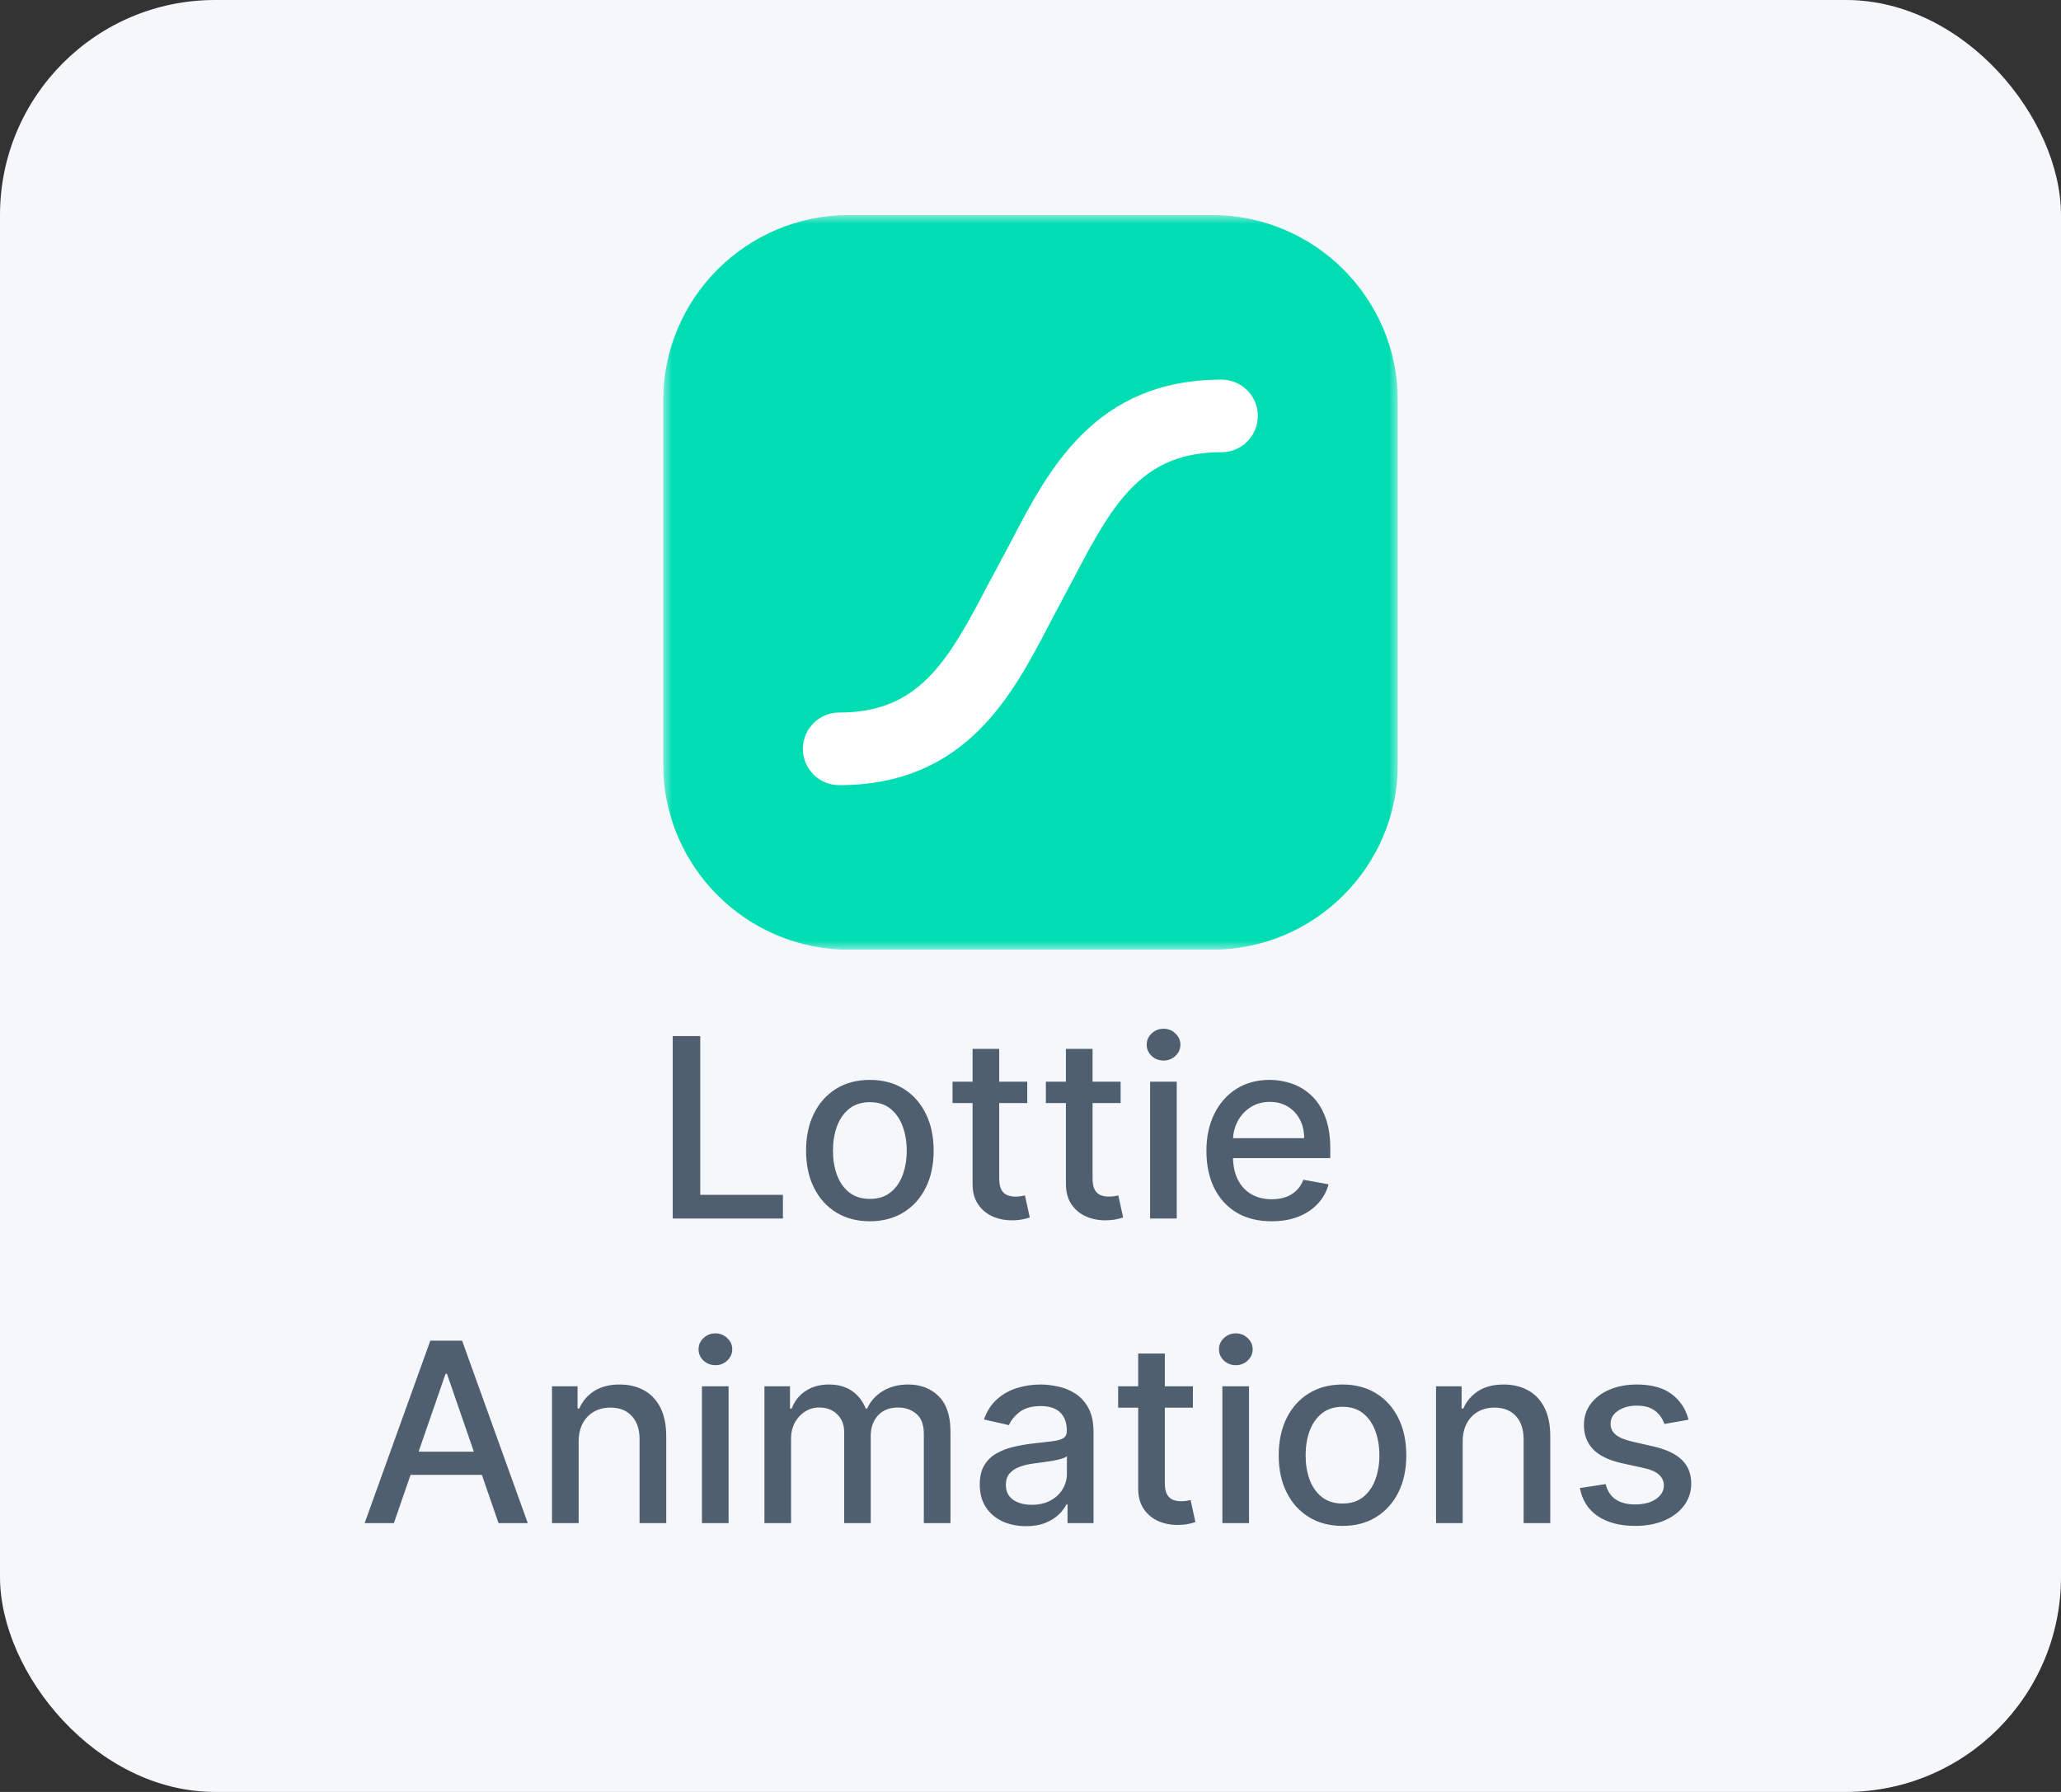
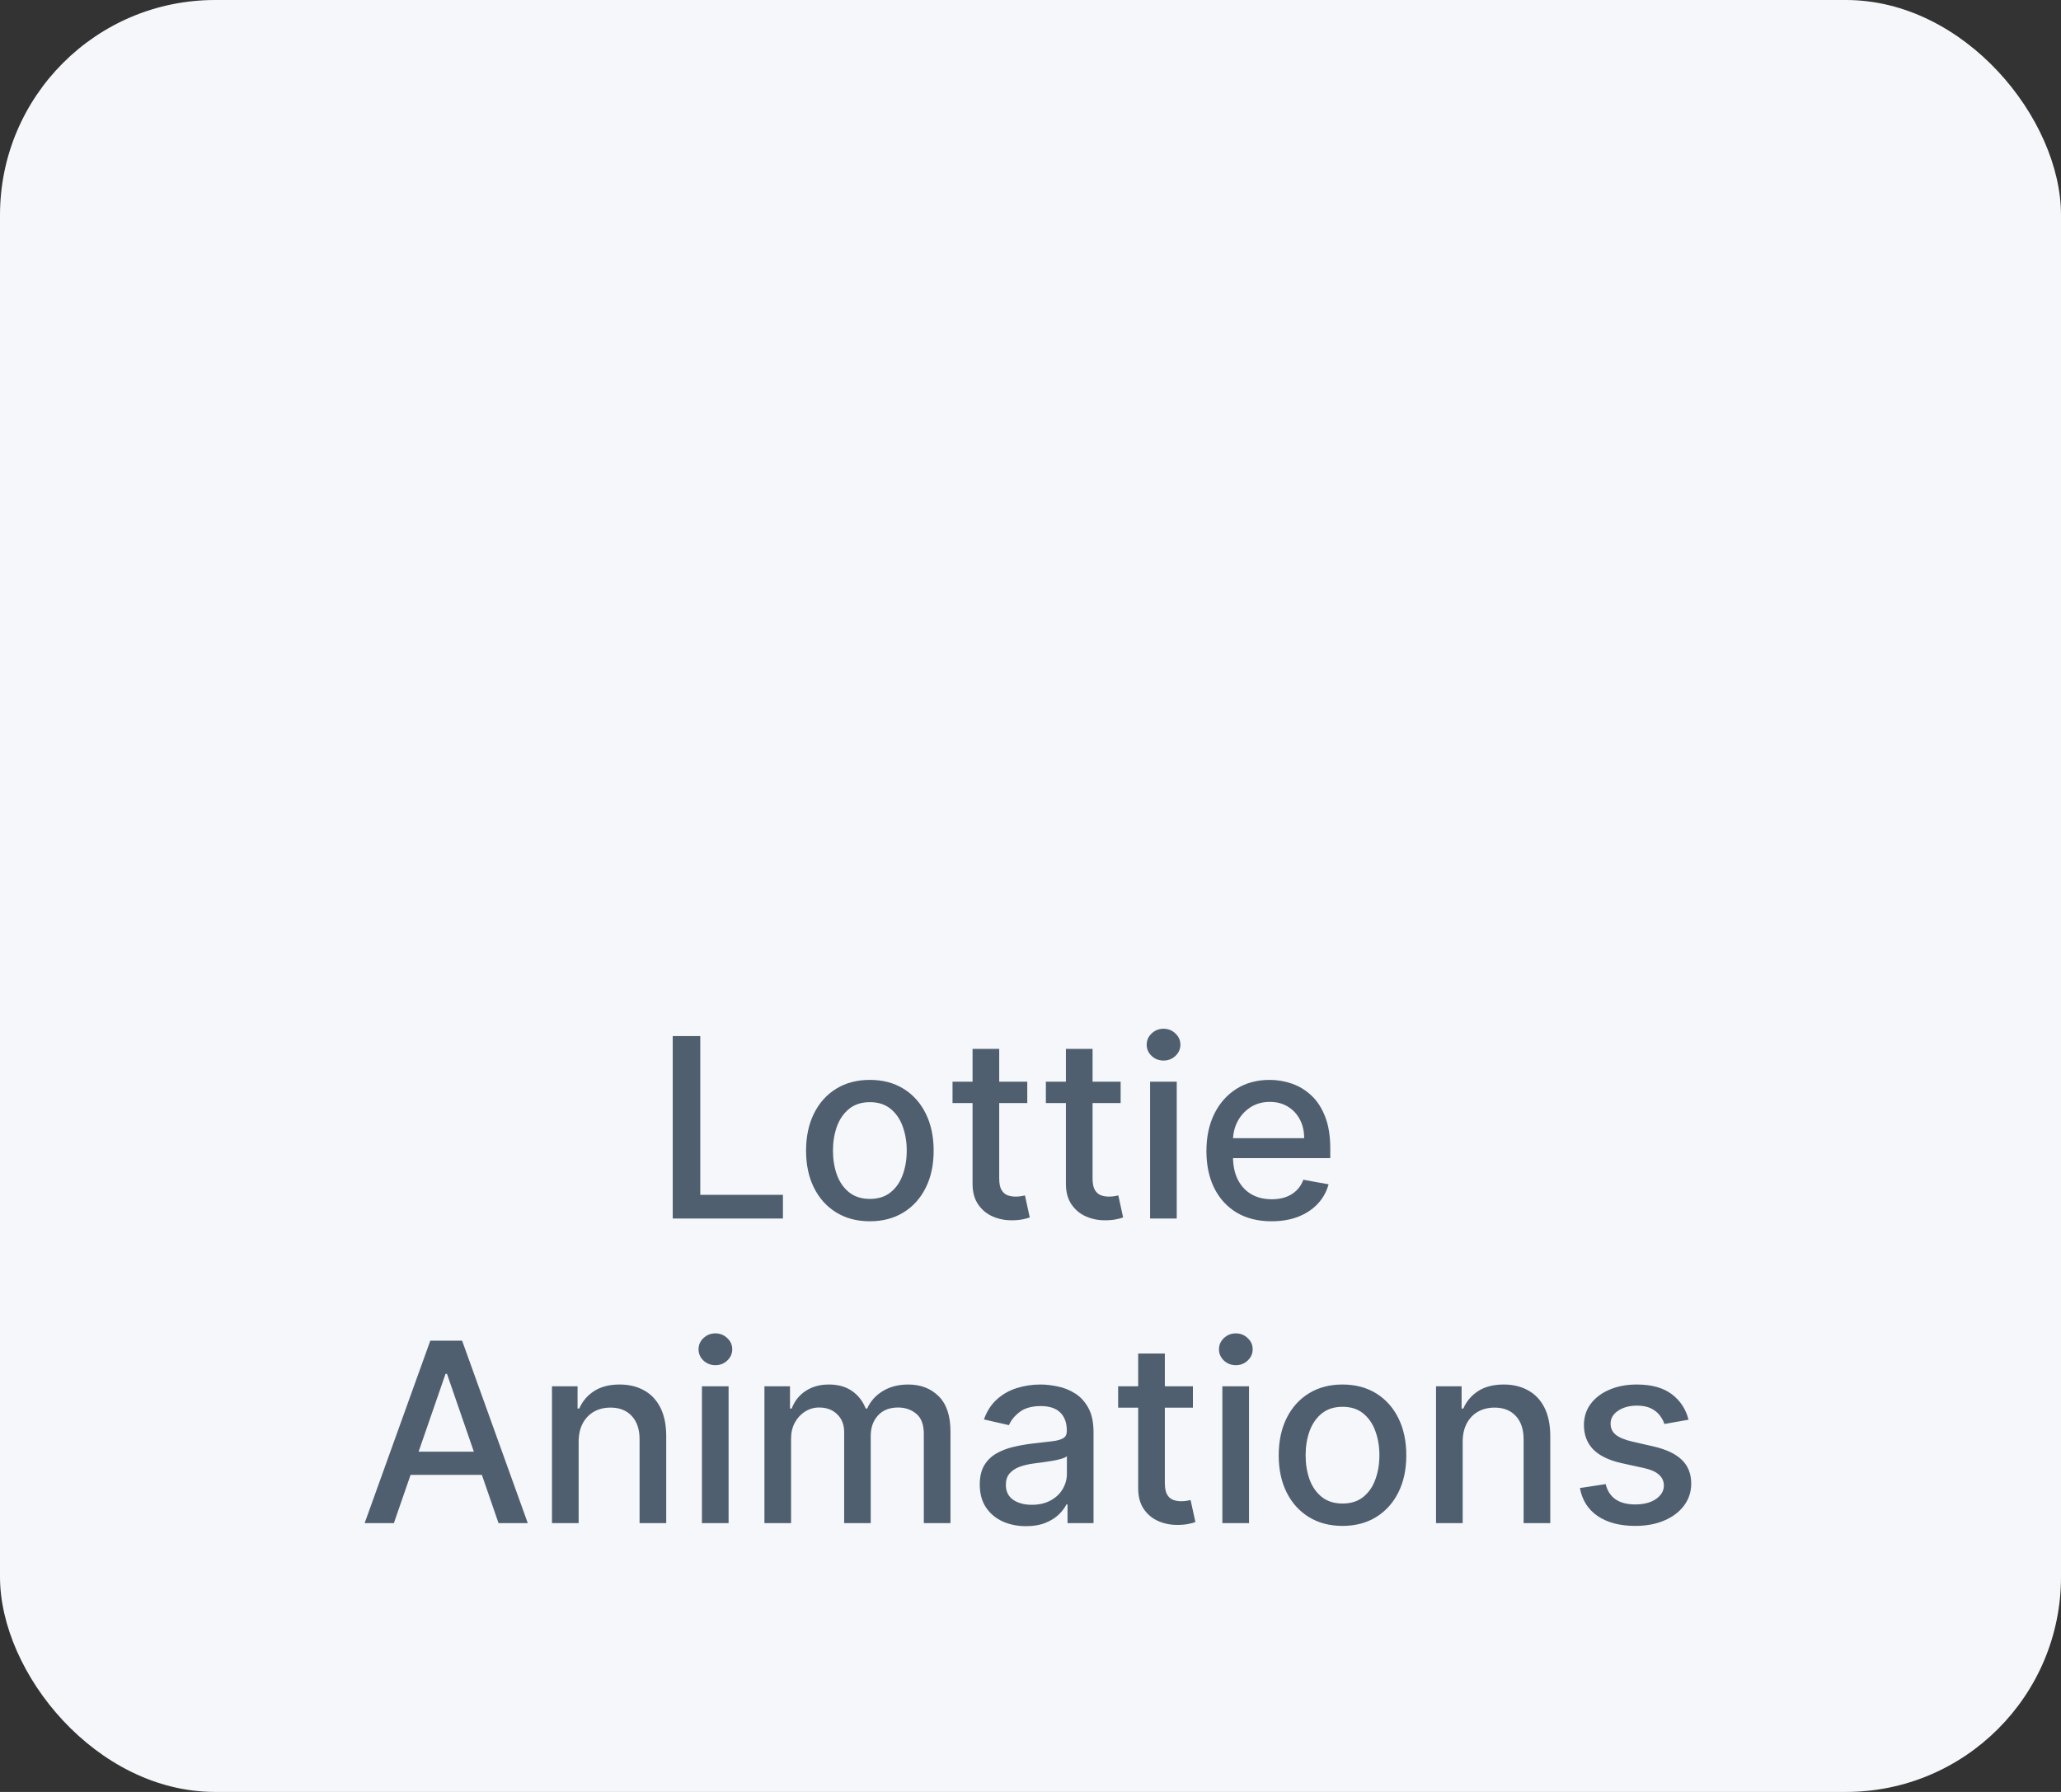
<svg xmlns="http://www.w3.org/2000/svg" width="115" height="100" viewBox="0 0 115 100" fill="none">
  <rect x="0" y="0" width="115" height="100" fill="#333333" stroke="none" />
  <rect width="115" height="100" rx="12" fill="#F5F7FA" />
  <g clip-path="url(#clip0_1758_680)">
    <mask id="mask0_1758_680" style="mask-type:luminance" maskUnits="userSpaceOnUse" x="37" y="12" width="41" height="41">
-       <path d="M37 12H78V53H37V12Z" fill="white" />
-     </mask>
+       </mask>
    <g mask="url(#mask0_1758_680)">
      <path d="M67.625 12H47.375C41.645 12 37 16.645 37 22.375V42.625C37 48.355 41.645 53 47.375 53H67.625C73.355 53 78 48.355 78 42.625V22.375C78 16.645 73.355 12 67.625 12Z" fill="#00DDB3" />
-       <path d="M68.164 21.184C61.096 21.184 58.49 26.223 56.388 30.272L55.006 32.86C52.777 37.154 51.114 39.763 46.828 39.763C46.562 39.763 46.298 39.815 46.052 39.917C45.806 40.018 45.582 40.168 45.394 40.356C45.11 40.639 44.917 41.001 44.838 41.394C44.76 41.788 44.8 42.195 44.954 42.566C45.056 42.812 45.205 43.035 45.394 43.224C45.582 43.412 45.806 43.561 46.052 43.663C46.298 43.765 46.562 43.817 46.828 43.816C53.896 43.816 56.502 38.778 58.604 34.728L59.978 32.141C62.206 27.846 63.869 25.237 68.156 25.237C68.557 25.238 68.949 25.119 69.282 24.896C69.616 24.674 69.876 24.357 70.03 23.987C70.183 23.616 70.224 23.208 70.145 22.815C70.067 22.422 69.874 22.06 69.59 21.777C69.402 21.588 69.178 21.439 68.932 21.337C68.686 21.236 68.422 21.183 68.156 21.184H68.164Z" fill="white" />
    </g>
  </g>
  <path d="M37.537 68V57.818H39.073V66.678H43.686V68H37.537ZM48.536 68.154C47.82 68.154 47.196 67.99 46.662 67.662C46.128 67.334 45.714 66.875 45.419 66.285C45.124 65.695 44.977 65.005 44.977 64.217C44.977 63.425 45.124 62.732 45.419 62.139C45.714 61.545 46.128 61.084 46.662 60.756C47.196 60.428 47.82 60.264 48.536 60.264C49.252 60.264 49.877 60.428 50.41 60.756C50.944 61.084 51.358 61.545 51.653 62.139C51.948 62.732 52.096 63.425 52.096 64.217C52.096 65.005 51.948 65.695 51.653 66.285C51.358 66.875 50.944 67.334 50.41 67.662C49.877 67.99 49.252 68.154 48.536 68.154ZM48.541 66.906C49.005 66.906 49.39 66.784 49.695 66.538C49.999 66.293 50.225 65.967 50.371 65.559C50.52 65.151 50.594 64.702 50.594 64.212C50.594 63.724 50.52 63.277 50.371 62.869C50.225 62.458 49.999 62.129 49.695 61.88C49.39 61.631 49.005 61.507 48.541 61.507C48.074 61.507 47.686 61.631 47.378 61.88C47.073 62.129 46.846 62.458 46.697 62.869C46.551 63.277 46.478 63.724 46.478 64.212C46.478 64.702 46.551 65.151 46.697 65.559C46.846 65.967 47.073 66.293 47.378 66.538C47.686 66.784 48.074 66.906 48.541 66.906ZM57.32 60.364V61.557H53.149V60.364H57.32ZM54.267 58.534H55.754V65.758C55.754 66.046 55.797 66.263 55.883 66.409C55.969 66.552 56.08 66.649 56.216 66.702C56.355 66.752 56.506 66.777 56.669 66.777C56.788 66.777 56.892 66.769 56.982 66.752C57.071 66.736 57.141 66.722 57.191 66.712L57.459 67.94C57.373 67.974 57.25 68.007 57.091 68.04C56.932 68.076 56.733 68.096 56.495 68.099C56.103 68.106 55.739 68.037 55.401 67.891C55.063 67.745 54.789 67.519 54.58 67.215C54.372 66.91 54.267 66.527 54.267 66.066V58.534ZM62.529 60.364V61.557H58.358V60.364H62.529ZM59.476 58.534H60.963V65.758C60.963 66.046 61.006 66.263 61.092 66.409C61.178 66.552 61.289 66.649 61.425 66.702C61.564 66.752 61.715 66.777 61.877 66.777C61.997 66.777 62.101 66.769 62.191 66.752C62.28 66.736 62.35 66.722 62.4 66.712L62.668 67.94C62.582 67.974 62.459 68.007 62.3 68.04C62.141 68.076 61.942 68.096 61.703 68.099C61.312 68.106 60.948 68.037 60.61 67.891C60.272 67.745 59.998 67.519 59.789 67.215C59.581 66.91 59.476 66.527 59.476 66.066V58.534ZM64.173 68V60.364H65.66V68H64.173ZM64.924 59.185C64.665 59.185 64.443 59.099 64.258 58.927C64.075 58.751 63.984 58.542 63.984 58.3C63.984 58.055 64.075 57.846 64.258 57.674C64.443 57.498 64.665 57.41 64.924 57.41C65.182 57.41 65.403 57.498 65.585 57.674C65.771 57.846 65.864 58.055 65.864 58.3C65.864 58.542 65.771 58.751 65.585 58.927C65.403 59.099 65.182 59.185 64.924 59.185ZM70.951 68.154C70.198 68.154 69.55 67.993 69.007 67.672C68.466 67.347 68.049 66.891 67.754 66.305C67.462 65.715 67.316 65.024 67.316 64.231C67.316 63.449 67.462 62.76 67.754 62.163C68.049 61.567 68.46 61.101 68.987 60.766C69.517 60.432 70.137 60.264 70.846 60.264C71.277 60.264 71.695 60.336 72.099 60.478C72.503 60.62 72.866 60.844 73.188 61.149C73.509 61.454 73.763 61.85 73.948 62.337C74.134 62.821 74.227 63.41 74.227 64.102V64.629H68.157V63.516H72.77C72.77 63.124 72.691 62.778 72.532 62.477C72.373 62.172 72.149 61.931 71.86 61.756C71.575 61.58 71.241 61.492 70.856 61.492C70.439 61.492 70.074 61.595 69.762 61.8C69.454 62.003 69.216 62.268 69.046 62.596C68.881 62.921 68.798 63.274 68.798 63.655V64.525C68.798 65.035 68.887 65.469 69.066 65.827C69.249 66.185 69.502 66.459 69.827 66.648C70.152 66.833 70.531 66.926 70.966 66.926C71.247 66.926 71.504 66.886 71.736 66.807C71.968 66.724 72.169 66.601 72.338 66.439C72.507 66.276 72.636 66.076 72.725 65.837L74.132 66.091C74.02 66.505 73.818 66.868 73.526 67.18C73.238 67.488 72.875 67.728 72.437 67.901C72.003 68.07 71.507 68.154 70.951 68.154ZM21.977 85H20.346L24.01 74.818H25.785L29.449 85H27.818L24.94 76.668H24.86L21.977 85ZM22.25 81.013H27.54V82.305H22.25V81.013ZM32.287 80.466V85H30.8V77.364H32.227V78.606H32.321C32.497 78.202 32.772 77.877 33.147 77.632C33.525 77.387 34 77.264 34.574 77.264C35.094 77.264 35.55 77.374 35.941 77.592C36.332 77.808 36.635 78.129 36.85 78.557C37.066 78.984 37.174 79.513 37.174 80.143V85H35.687V80.322C35.687 79.768 35.543 79.336 35.255 79.024C34.966 78.709 34.57 78.552 34.066 78.552C33.722 78.552 33.415 78.626 33.147 78.776C32.882 78.925 32.671 79.144 32.515 79.432C32.363 79.717 32.287 80.062 32.287 80.466ZM39.167 85V77.364H40.654V85H39.167ZM39.918 76.185C39.659 76.185 39.437 76.099 39.252 75.927C39.069 75.751 38.978 75.542 38.978 75.3C38.978 75.055 39.069 74.846 39.252 74.674C39.437 74.498 39.659 74.41 39.918 74.41C40.176 74.41 40.397 74.498 40.579 74.674C40.765 74.846 40.858 75.055 40.858 75.3C40.858 75.542 40.765 75.751 40.579 75.927C40.397 76.099 40.176 76.185 39.918 76.185ZM42.654 85V77.364H44.08V78.606H44.175C44.334 78.186 44.594 77.858 44.955 77.622C45.317 77.383 45.749 77.264 46.253 77.264C46.763 77.264 47.191 77.383 47.536 77.622C47.884 77.861 48.141 78.189 48.306 78.606H48.386C48.568 78.199 48.858 77.874 49.256 77.632C49.654 77.387 50.127 77.264 50.678 77.264C51.37 77.264 51.935 77.481 52.373 77.915C52.814 78.35 53.034 79.004 53.034 79.879V85H51.548V80.019C51.548 79.501 51.407 79.127 51.125 78.895C50.843 78.663 50.507 78.547 50.116 78.547C49.632 78.547 49.256 78.696 48.987 78.994C48.719 79.289 48.585 79.669 48.585 80.133V85H47.103V79.924C47.103 79.51 46.974 79.177 46.715 78.925C46.457 78.673 46.12 78.547 45.706 78.547C45.424 78.547 45.164 78.621 44.926 78.771C44.69 78.916 44.5 79.12 44.354 79.382C44.211 79.644 44.14 79.947 44.14 80.292V85H42.654ZM57.249 85.169C56.765 85.169 56.328 85.079 55.936 84.901C55.545 84.718 55.235 84.455 55.007 84.11C54.781 83.765 54.669 83.343 54.669 82.842C54.669 82.412 54.752 82.057 54.917 81.778C55.083 81.5 55.307 81.28 55.588 81.117C55.87 80.955 56.185 80.832 56.533 80.749C56.881 80.666 57.236 80.603 57.597 80.56C58.054 80.507 58.425 80.464 58.711 80.431C58.996 80.395 59.203 80.337 59.332 80.257C59.461 80.178 59.526 80.048 59.526 79.869V79.835C59.526 79.4 59.403 79.064 59.158 78.825C58.916 78.587 58.555 78.467 58.074 78.467C57.574 78.467 57.179 78.578 56.891 78.8C56.606 79.019 56.409 79.263 56.299 79.531L54.902 79.213C55.068 78.749 55.31 78.374 55.628 78.09C55.95 77.801 56.319 77.592 56.737 77.463C57.154 77.331 57.594 77.264 58.054 77.264C58.359 77.264 58.682 77.301 59.024 77.374C59.368 77.443 59.69 77.572 59.988 77.761C60.29 77.95 60.537 78.22 60.729 78.572C60.921 78.92 61.017 79.372 61.017 79.929V85H59.566V83.956H59.506C59.41 84.148 59.266 84.337 59.074 84.523C58.881 84.708 58.634 84.862 58.333 84.985C58.031 85.108 57.67 85.169 57.249 85.169ZM57.572 83.976C57.983 83.976 58.334 83.895 58.626 83.732C58.921 83.57 59.145 83.358 59.297 83.096C59.453 82.831 59.531 82.547 59.531 82.246V81.261C59.478 81.314 59.375 81.364 59.223 81.41C59.074 81.454 58.903 81.492 58.711 81.525C58.518 81.555 58.331 81.583 58.149 81.609C57.967 81.633 57.814 81.653 57.691 81.669C57.403 81.706 57.14 81.767 56.901 81.853C56.666 81.939 56.477 82.063 56.334 82.226C56.195 82.385 56.125 82.597 56.125 82.862C56.125 83.23 56.261 83.508 56.533 83.697C56.805 83.883 57.151 83.976 57.572 83.976ZM66.562 77.364V78.557H62.391V77.364H66.562ZM63.509 75.534H64.996V82.758C64.996 83.046 65.039 83.263 65.125 83.409C65.211 83.552 65.322 83.649 65.458 83.702C65.597 83.752 65.748 83.777 65.911 83.777C66.03 83.777 66.134 83.769 66.224 83.752C66.313 83.736 66.383 83.722 66.433 83.712L66.701 84.94C66.615 84.974 66.492 85.007 66.333 85.04C66.174 85.076 65.975 85.096 65.737 85.099C65.346 85.106 64.981 85.037 64.643 84.891C64.305 84.745 64.031 84.519 63.823 84.215C63.614 83.91 63.509 83.527 63.509 83.066V75.534ZM68.206 85V77.364H69.693V85H68.206ZM68.957 76.185C68.698 76.185 68.476 76.099 68.291 75.927C68.109 75.751 68.017 75.542 68.017 75.3C68.017 75.055 68.109 74.846 68.291 74.674C68.476 74.498 68.698 74.41 68.957 74.41C69.216 74.41 69.436 74.498 69.618 74.674C69.804 74.846 69.897 75.055 69.897 75.3C69.897 75.542 69.804 75.751 69.618 75.927C69.436 76.099 69.216 76.185 68.957 76.185ZM74.909 85.154C74.193 85.154 73.569 84.99 73.035 84.662C72.501 84.334 72.087 83.875 71.792 83.285C71.497 82.695 71.35 82.005 71.35 81.217C71.35 80.424 71.497 79.732 71.792 79.138C72.087 78.545 72.501 78.085 73.035 77.756C73.569 77.428 74.193 77.264 74.909 77.264C75.625 77.264 76.25 77.428 76.784 77.756C77.317 78.085 77.731 78.545 78.026 79.138C78.321 79.732 78.469 80.424 78.469 81.217C78.469 82.005 78.321 82.695 78.026 83.285C77.731 83.875 77.317 84.334 76.784 84.662C76.25 84.99 75.625 85.154 74.909 85.154ZM74.914 83.906C75.378 83.906 75.763 83.784 76.068 83.538C76.373 83.293 76.598 82.967 76.744 82.559C76.893 82.151 76.968 81.702 76.968 81.212C76.968 80.724 76.893 80.277 76.744 79.869C76.598 79.458 76.373 79.129 76.068 78.88C75.763 78.631 75.378 78.507 74.914 78.507C74.447 78.507 74.059 78.631 73.751 78.88C73.446 79.129 73.219 79.458 73.07 79.869C72.924 80.277 72.851 80.724 72.851 81.212C72.851 81.702 72.924 82.151 73.07 82.559C73.219 82.967 73.446 83.293 73.751 83.538C74.059 83.784 74.447 83.906 74.914 83.906ZM81.615 80.466V85H80.128V77.364H81.555V78.606H81.65C81.825 78.202 82.1 77.877 82.475 77.632C82.853 77.387 83.328 77.264 83.902 77.264C84.422 77.264 84.878 77.374 85.269 77.592C85.66 77.808 85.963 78.129 86.179 78.557C86.394 78.984 86.502 79.513 86.502 80.143V85H85.015V80.322C85.015 79.768 84.871 79.336 84.583 79.024C84.294 78.709 83.898 78.552 83.394 78.552C83.05 78.552 82.743 78.626 82.475 78.776C82.21 78.925 81.999 79.144 81.843 79.432C81.691 79.717 81.615 80.062 81.615 80.466ZM94.218 79.228L92.87 79.467C92.814 79.294 92.725 79.13 92.602 78.974C92.483 78.819 92.32 78.691 92.115 78.592C91.909 78.492 91.652 78.442 91.344 78.442C90.923 78.442 90.572 78.537 90.29 78.726C90.008 78.912 89.868 79.152 89.868 79.447C89.868 79.702 89.962 79.907 90.151 80.063C90.34 80.219 90.645 80.347 91.066 80.446L92.279 80.724C92.981 80.887 93.505 81.137 93.85 81.475C94.195 81.813 94.367 82.252 94.367 82.793C94.367 83.25 94.234 83.658 93.969 84.016C93.707 84.37 93.341 84.649 92.87 84.851C92.403 85.053 91.861 85.154 91.245 85.154C90.39 85.154 89.692 84.972 89.152 84.607C88.611 84.239 88.28 83.717 88.157 83.041L89.594 82.822C89.684 83.197 89.868 83.48 90.146 83.673C90.424 83.862 90.787 83.956 91.235 83.956C91.722 83.956 92.111 83.855 92.403 83.653C92.695 83.447 92.841 83.197 92.841 82.902C92.841 82.663 92.751 82.463 92.572 82.3C92.396 82.138 92.126 82.015 91.762 81.933L90.469 81.649C89.757 81.487 89.23 81.228 88.888 80.874C88.55 80.519 88.381 80.07 88.381 79.526C88.381 79.076 88.507 78.681 88.759 78.343C89.011 78.005 89.359 77.742 89.803 77.553C90.247 77.36 90.756 77.264 91.329 77.264C92.154 77.264 92.804 77.443 93.278 77.801C93.752 78.156 94.065 78.631 94.218 79.228Z" fill="#4F5F6F" />
  <defs>
    <clipPath id="clip0_1758_680">
      <rect width="41" height="41" fill="white" transform="translate(37 12)" />
    </clipPath>
  </defs>
</svg>